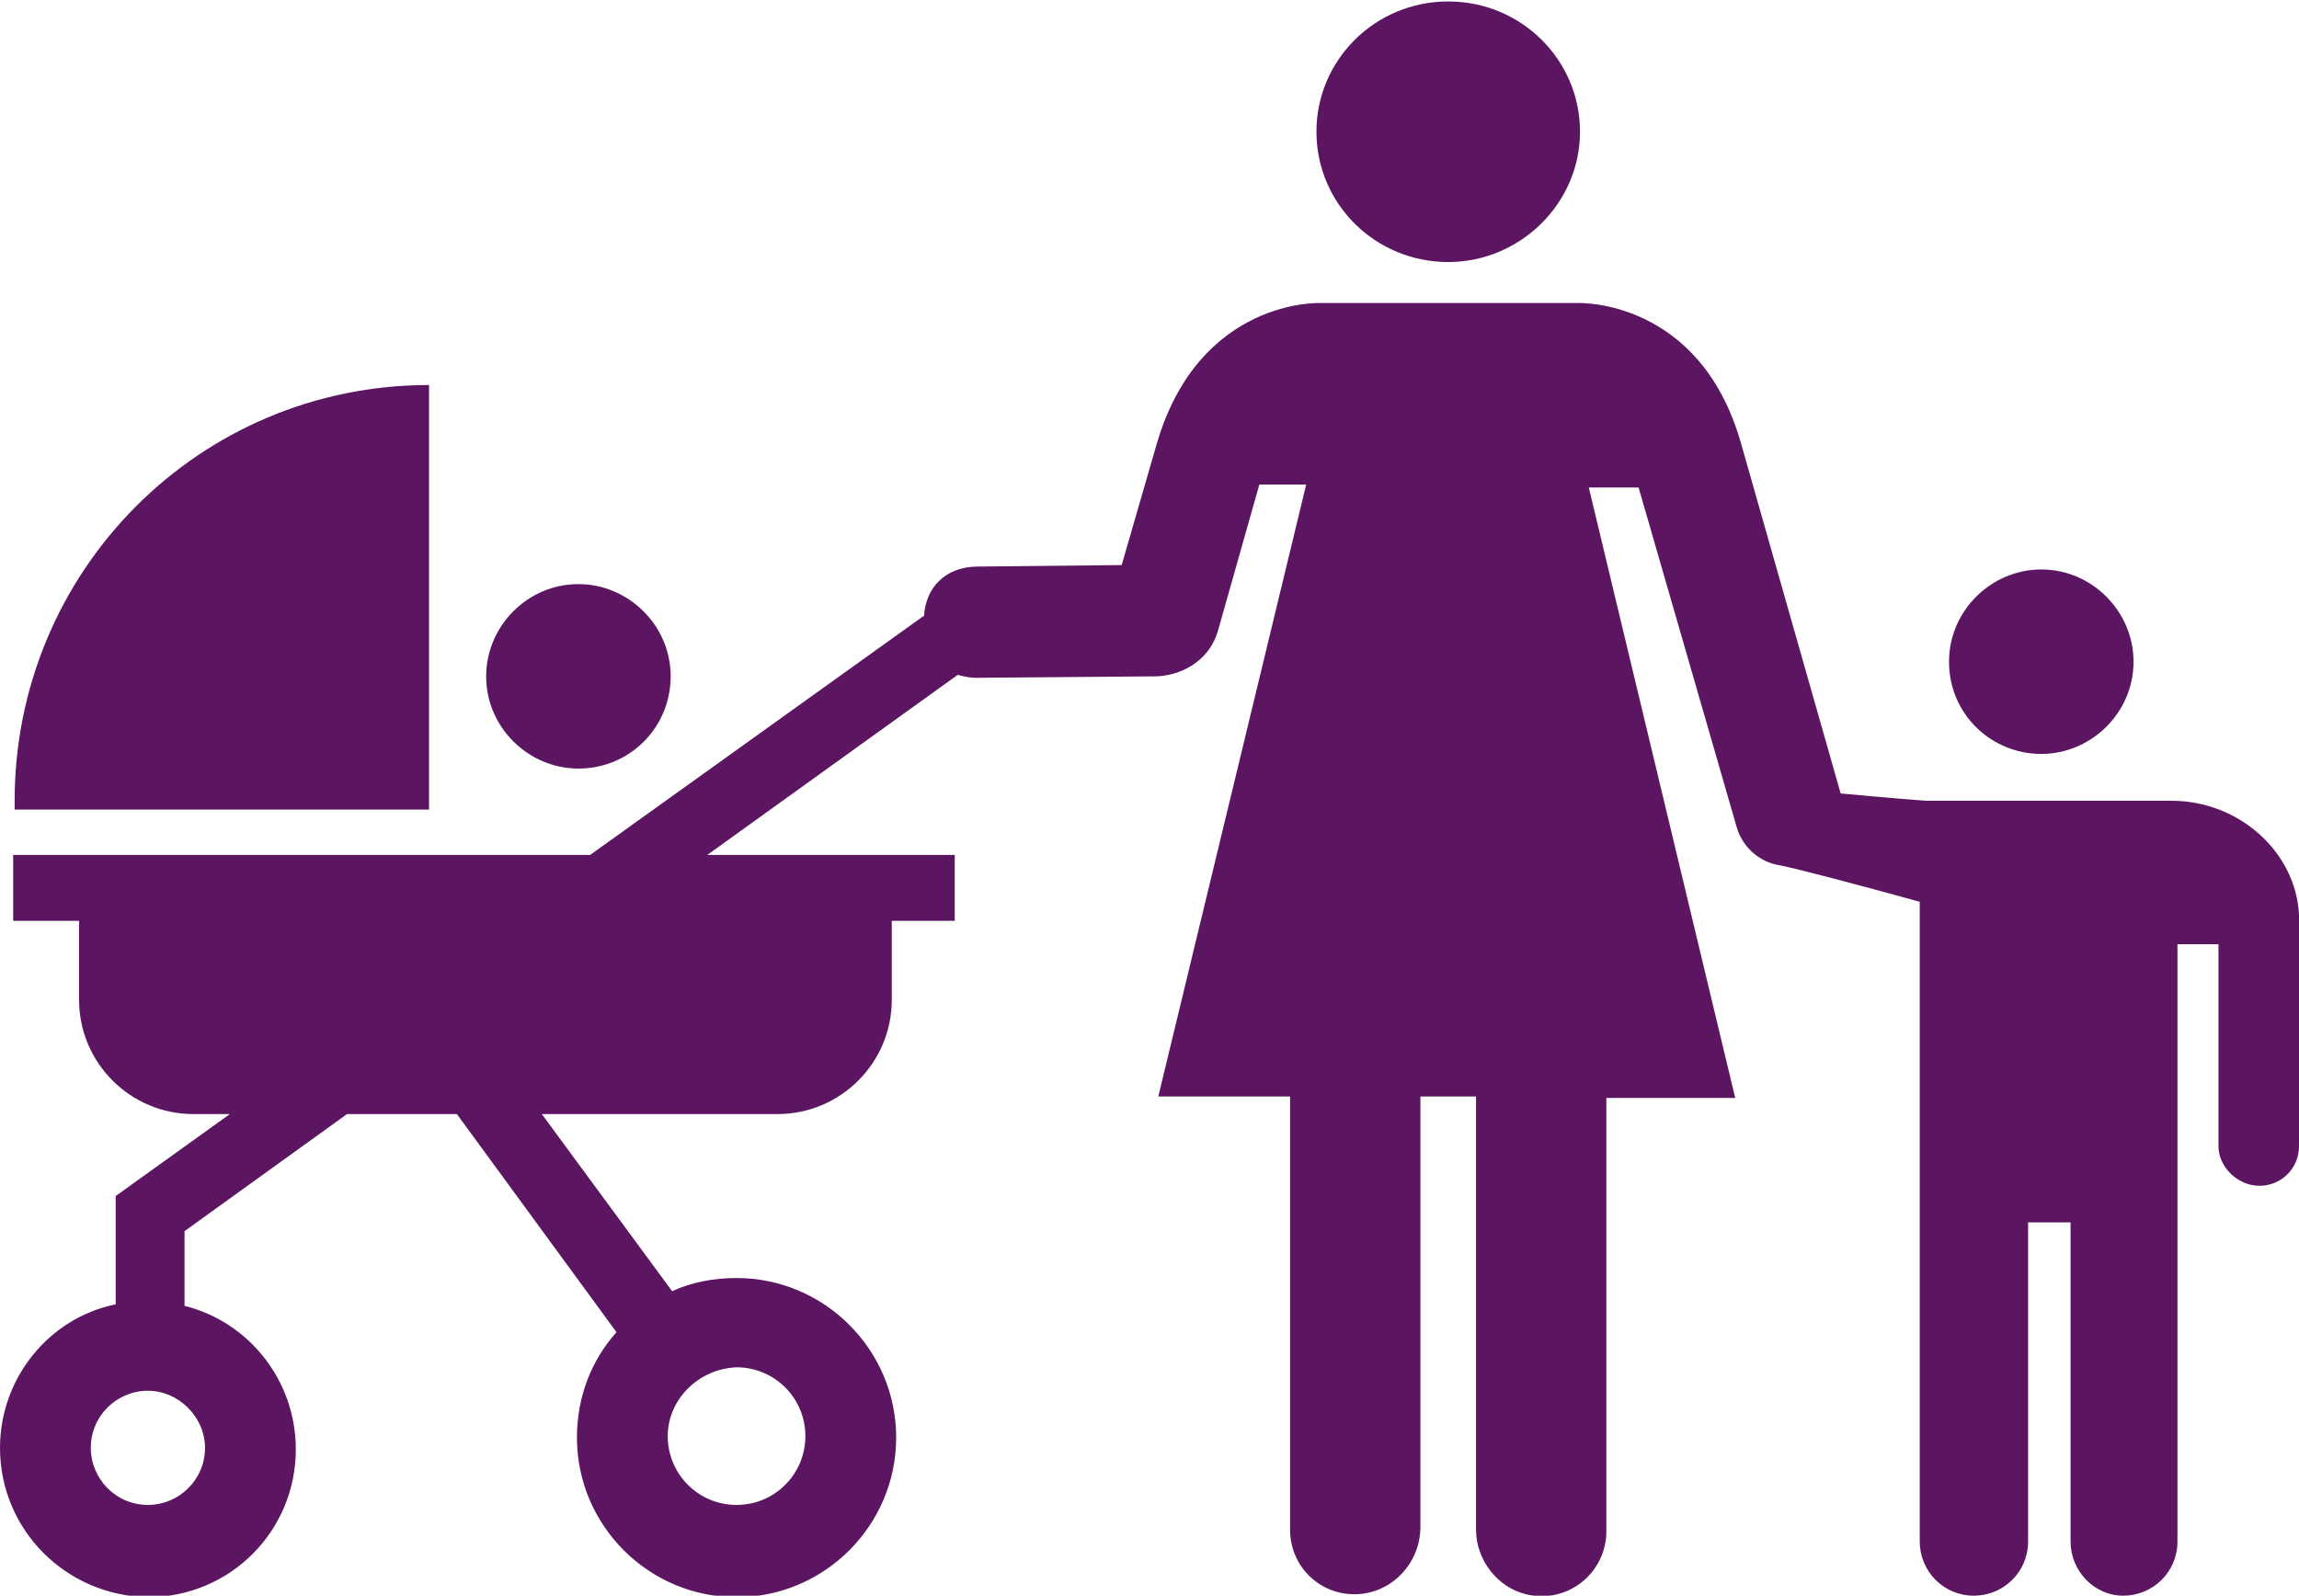
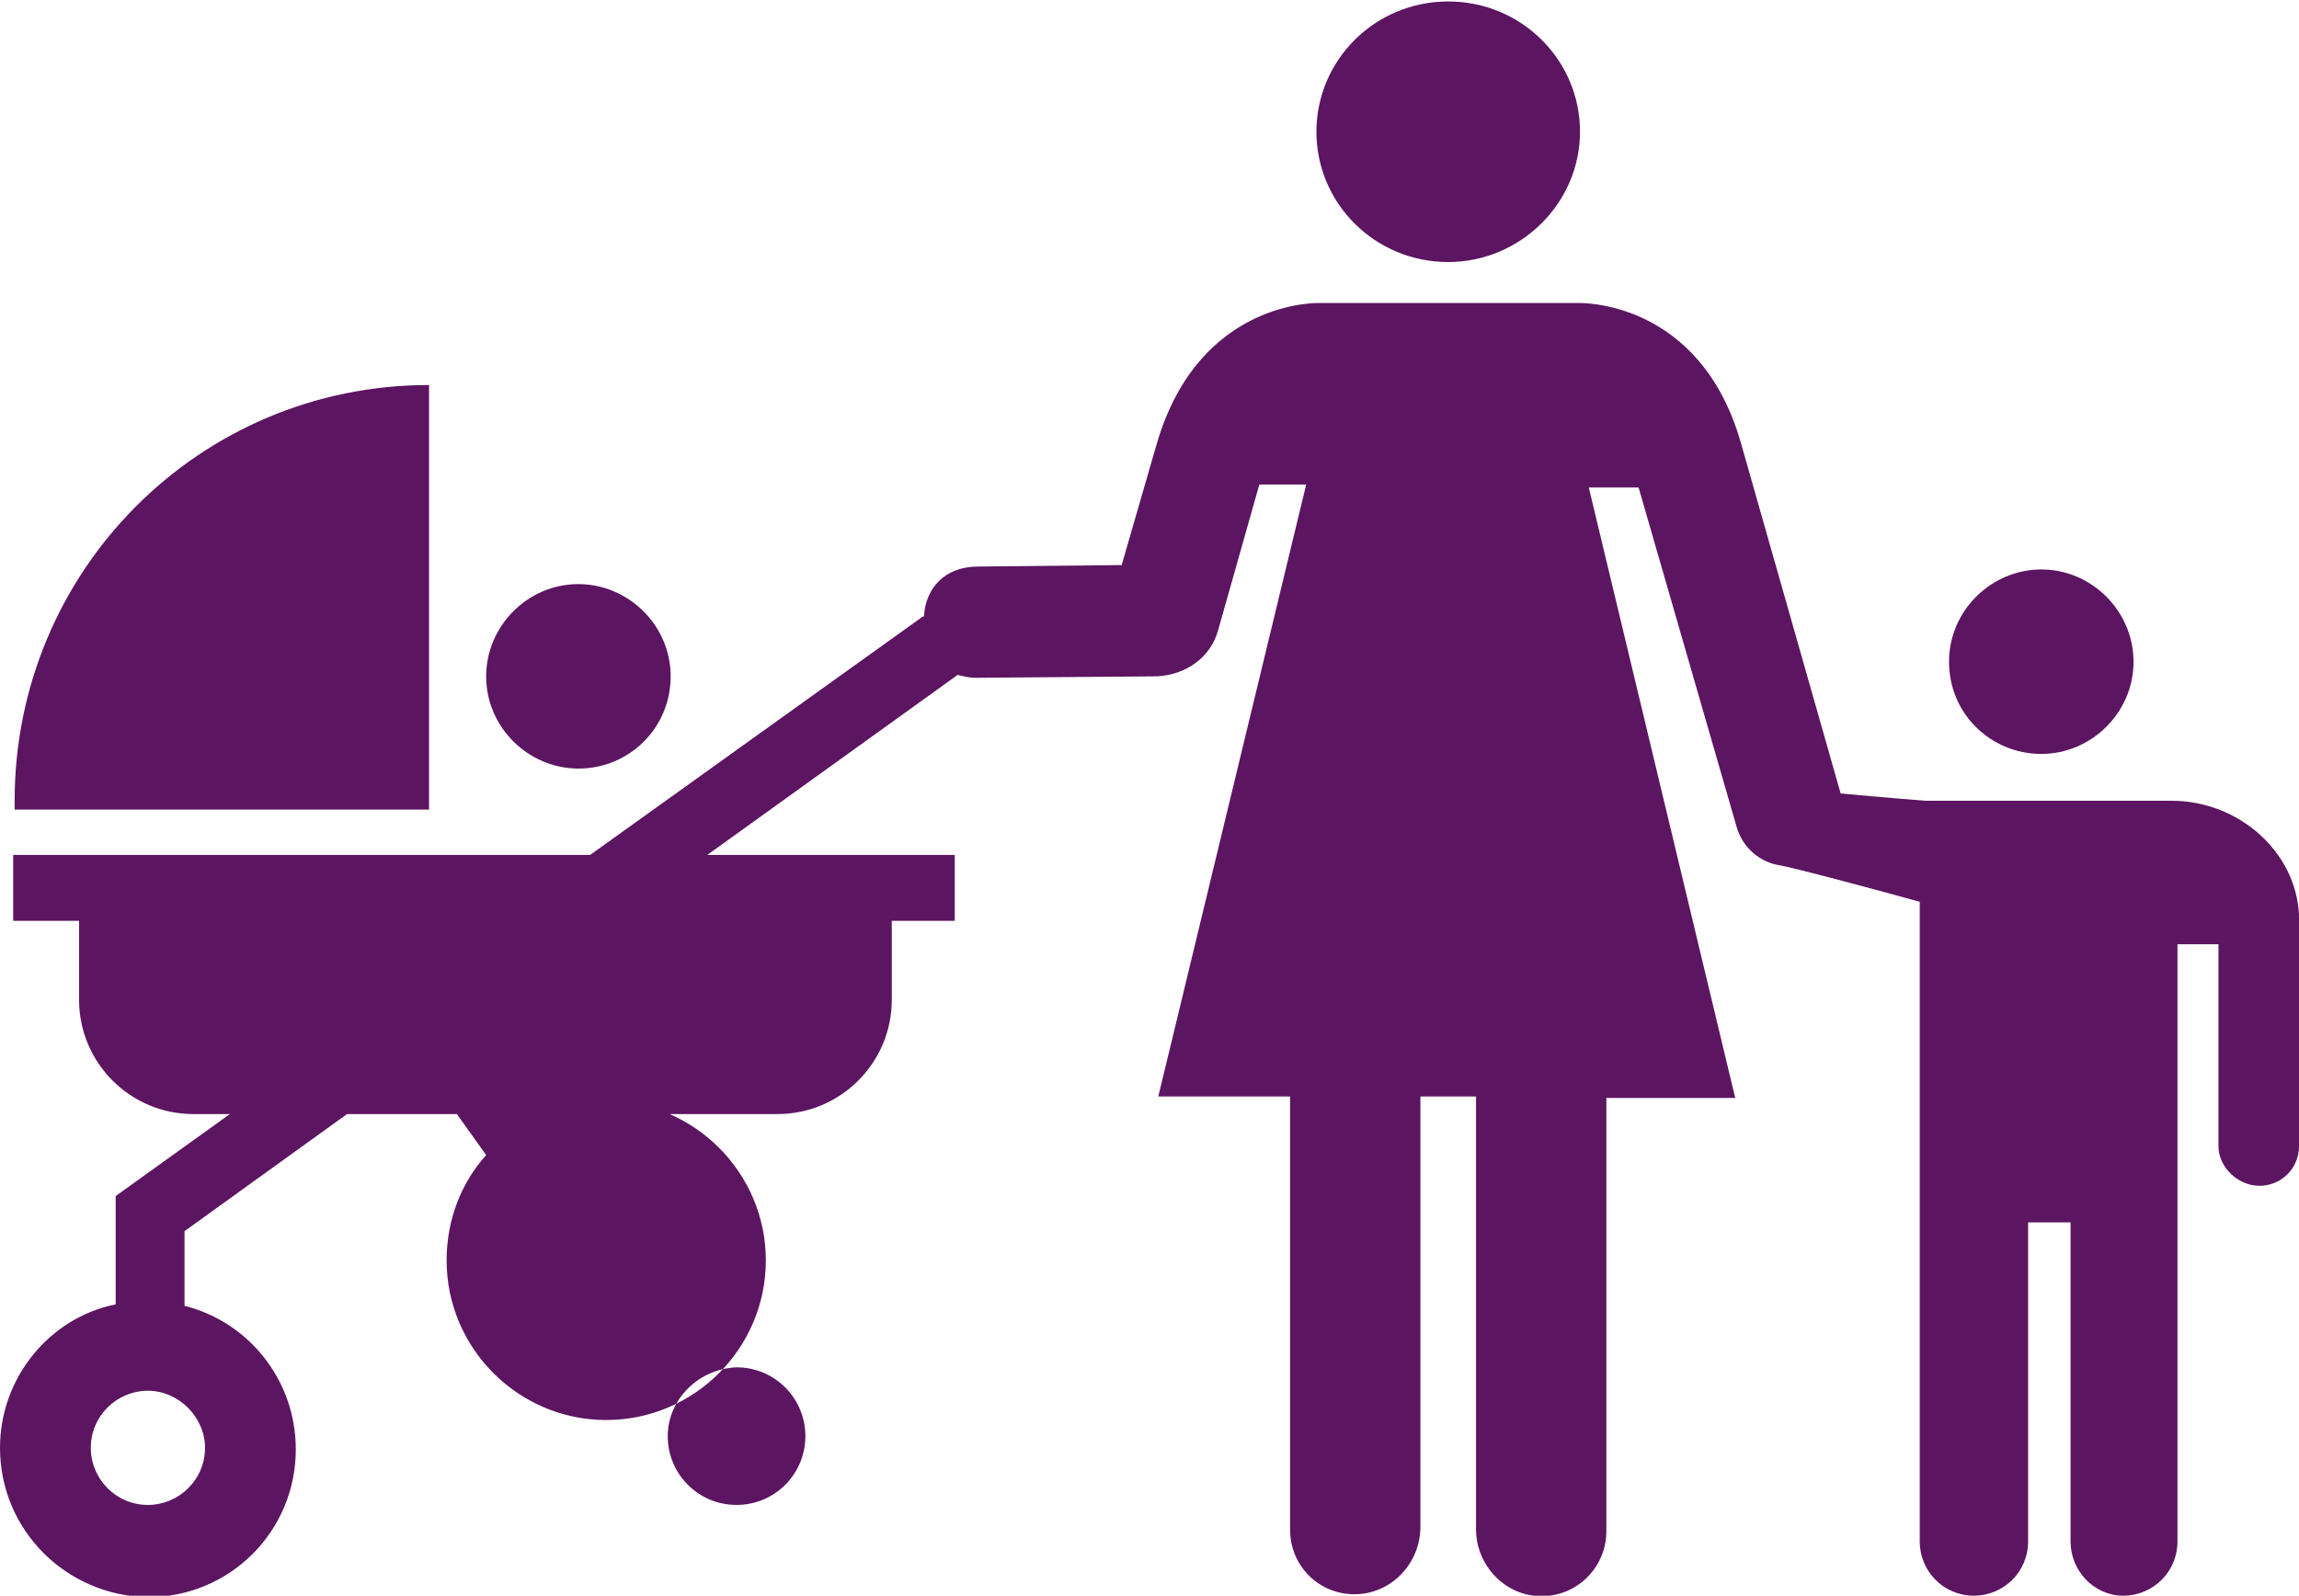
<svg xmlns="http://www.w3.org/2000/svg" version="1.1" id="Layer_1" x="0px" y="0px" viewBox="0 0 157 109" style="enable-background:new 0 0 157 109;" xml:space="preserve">
  <style type="text/css">
	.st0{fill:#5C1561;}
</style>
-   <path class="st0" d="M39.5,52.5c-3.4,0-6.3-2.8-6.3-6.3c0-3.4,2.8-6.3,6.3-6.3c3.4,0,6.3,2.8,6.3,6.3S43,52.5,39.5,52.5z   M139.4,51.5c3.4,0,6.3-2.8,6.3-6.3c0-3.4-2.8-6.3-6.3-6.3c-3.4,0-6.3,2.8-6.3,6.3C133.1,48.8,136,51.5,139.4,51.5z M98.9,17.9  c4.9,0,9-4,9-8.9s-4-8.9-9-8.9s-9,4-9,8.9S93.9,17.9,98.9,17.9z M29.3,55.3v-29C13.6,26.3,1,39,1,54.7c0,0.2,0,0.4,0,0.6  C1,55.3,29.3,55.3,29.3,55.3z M157,62.5v15.8c0,1.5-1.2,2.7-2.7,2.7s-2.8-1.3-2.8-2.7V64.5h-2.8v40.8c0,2.1-1.7,3.7-3.7,3.7  s-3.6-1.7-3.6-3.7V83.5h-2.9v21.8c0,2.1-1.7,3.7-3.7,3.7c-2.1,0-3.7-1.7-3.7-3.7V61.6c-3.6-1-8.5-2.3-9.6-2.5l0,0  c-1.3-0.2-2.5-1.2-2.9-2.6l-6.7-23.2h-3.4l10,41.7h-8.8v29.6c0,2.8-2.6,5-5.5,4.3c-2-0.5-3.4-2.4-3.4-4.4V74.9H97v29.4  c0,2.5-2,4.6-4.5,4.6s-4.4-2-4.4-4.4V74.9h-9l10.1-41.8H86L83.2,43c-0.5,1.9-2.2,3.1-4.2,3.2l-12.4,0.1c-0.4,0-0.8-0.1-1.2-0.2  L48.3,58.4H60h5.2v4.5h-4.3v5.4c0,4.3-3.5,7.8-7.8,7.8H37l8.9,12.1c1.3-0.6,2.8-0.9,4.4-0.9c6,0,10.9,4.9,10.9,10.9  s-4.9,10.9-10.9,10.9s-10.9-4.9-10.9-10.9c0-2.8,1-5.3,2.7-7.2L31.2,76.1h-7.5l-11.1,8v5.1c4.4,1.1,7.6,5.1,7.6,9.8  c0,5.6-4.5,10.1-10.1,10.1C4.5,109,0,104.5,0,98.9c0-4.8,3.4-8.9,7.9-9.8v-7.4l7.8-5.6h-2.5c-4.3,0-7.8-3.5-7.8-7.8v-5.4H0.9v-4.5  h5.5h33.9l22.6-16.2c0.1-0.1,0.2-0.1,0.2-0.1c0.1-1.9,1.4-3.4,3.7-3.4l9.8-0.1l2.4-8.3c2.9-9.9,11.1-9.6,11.1-9.6h17.7  c0,0,8.3-0.3,11.1,9.6l6.8,23.9c3.2,0.3,5.8,0.5,5.8,0.5h16.8C152.9,54.7,156.8,58.2,157,62.5z M10.1,95c-2.1,0-3.9,1.7-3.9,3.9  c0,2.1,1.7,3.9,3.9,3.9c2.1,0,3.9-1.7,3.9-3.9C14,96.8,12.2,95,10.1,95z M45.6,98.1c0,2.6,2.1,4.7,4.7,4.7c2.6,0,4.7-2.1,4.7-4.7  s-2.1-4.7-4.7-4.7C47.7,93.5,45.6,95.6,45.6,98.1z" />
+   <path class="st0" d="M39.5,52.5c-3.4,0-6.3-2.8-6.3-6.3c0-3.4,2.8-6.3,6.3-6.3c3.4,0,6.3,2.8,6.3,6.3S43,52.5,39.5,52.5z   M139.4,51.5c3.4,0,6.3-2.8,6.3-6.3c0-3.4-2.8-6.3-6.3-6.3c-3.4,0-6.3,2.8-6.3,6.3C133.1,48.8,136,51.5,139.4,51.5z M98.9,17.9  c4.9,0,9-4,9-8.9s-4-8.9-9-8.9s-9,4-9,8.9S93.9,17.9,98.9,17.9z M29.3,55.3v-29C13.6,26.3,1,39,1,54.7c0,0.2,0,0.4,0,0.6  C1,55.3,29.3,55.3,29.3,55.3z M157,62.5v15.8c0,1.5-1.2,2.7-2.7,2.7s-2.8-1.3-2.8-2.7V64.5h-2.8v40.8c0,2.1-1.7,3.7-3.7,3.7  s-3.6-1.7-3.6-3.7V83.5h-2.9v21.8c0,2.1-1.7,3.7-3.7,3.7c-2.1,0-3.7-1.7-3.7-3.7V61.6c-3.6-1-8.5-2.3-9.6-2.5l0,0  c-1.3-0.2-2.5-1.2-2.9-2.6l-6.7-23.2h-3.4l10,41.7h-8.8v29.6c0,2.8-2.6,5-5.5,4.3c-2-0.5-3.4-2.4-3.4-4.4V74.9H97v29.4  c0,2.5-2,4.6-4.5,4.6s-4.4-2-4.4-4.4V74.9h-9l10.1-41.8H86L83.2,43c-0.5,1.9-2.2,3.1-4.2,3.2l-12.4,0.1c-0.4,0-0.8-0.1-1.2-0.2  L48.3,58.4H60h5.2v4.5h-4.3v5.4c0,4.3-3.5,7.8-7.8,7.8H37c1.3-0.6,2.8-0.9,4.4-0.9c6,0,10.9,4.9,10.9,10.9  s-4.9,10.9-10.9,10.9s-10.9-4.9-10.9-10.9c0-2.8,1-5.3,2.7-7.2L31.2,76.1h-7.5l-11.1,8v5.1c4.4,1.1,7.6,5.1,7.6,9.8  c0,5.6-4.5,10.1-10.1,10.1C4.5,109,0,104.5,0,98.9c0-4.8,3.4-8.9,7.9-9.8v-7.4l7.8-5.6h-2.5c-4.3,0-7.8-3.5-7.8-7.8v-5.4H0.9v-4.5  h5.5h33.9l22.6-16.2c0.1-0.1,0.2-0.1,0.2-0.1c0.1-1.9,1.4-3.4,3.7-3.4l9.8-0.1l2.4-8.3c2.9-9.9,11.1-9.6,11.1-9.6h17.7  c0,0,8.3-0.3,11.1,9.6l6.8,23.9c3.2,0.3,5.8,0.5,5.8,0.5h16.8C152.9,54.7,156.8,58.2,157,62.5z M10.1,95c-2.1,0-3.9,1.7-3.9,3.9  c0,2.1,1.7,3.9,3.9,3.9c2.1,0,3.9-1.7,3.9-3.9C14,96.8,12.2,95,10.1,95z M45.6,98.1c0,2.6,2.1,4.7,4.7,4.7c2.6,0,4.7-2.1,4.7-4.7  s-2.1-4.7-4.7-4.7C47.7,93.5,45.6,95.6,45.6,98.1z" />
</svg>